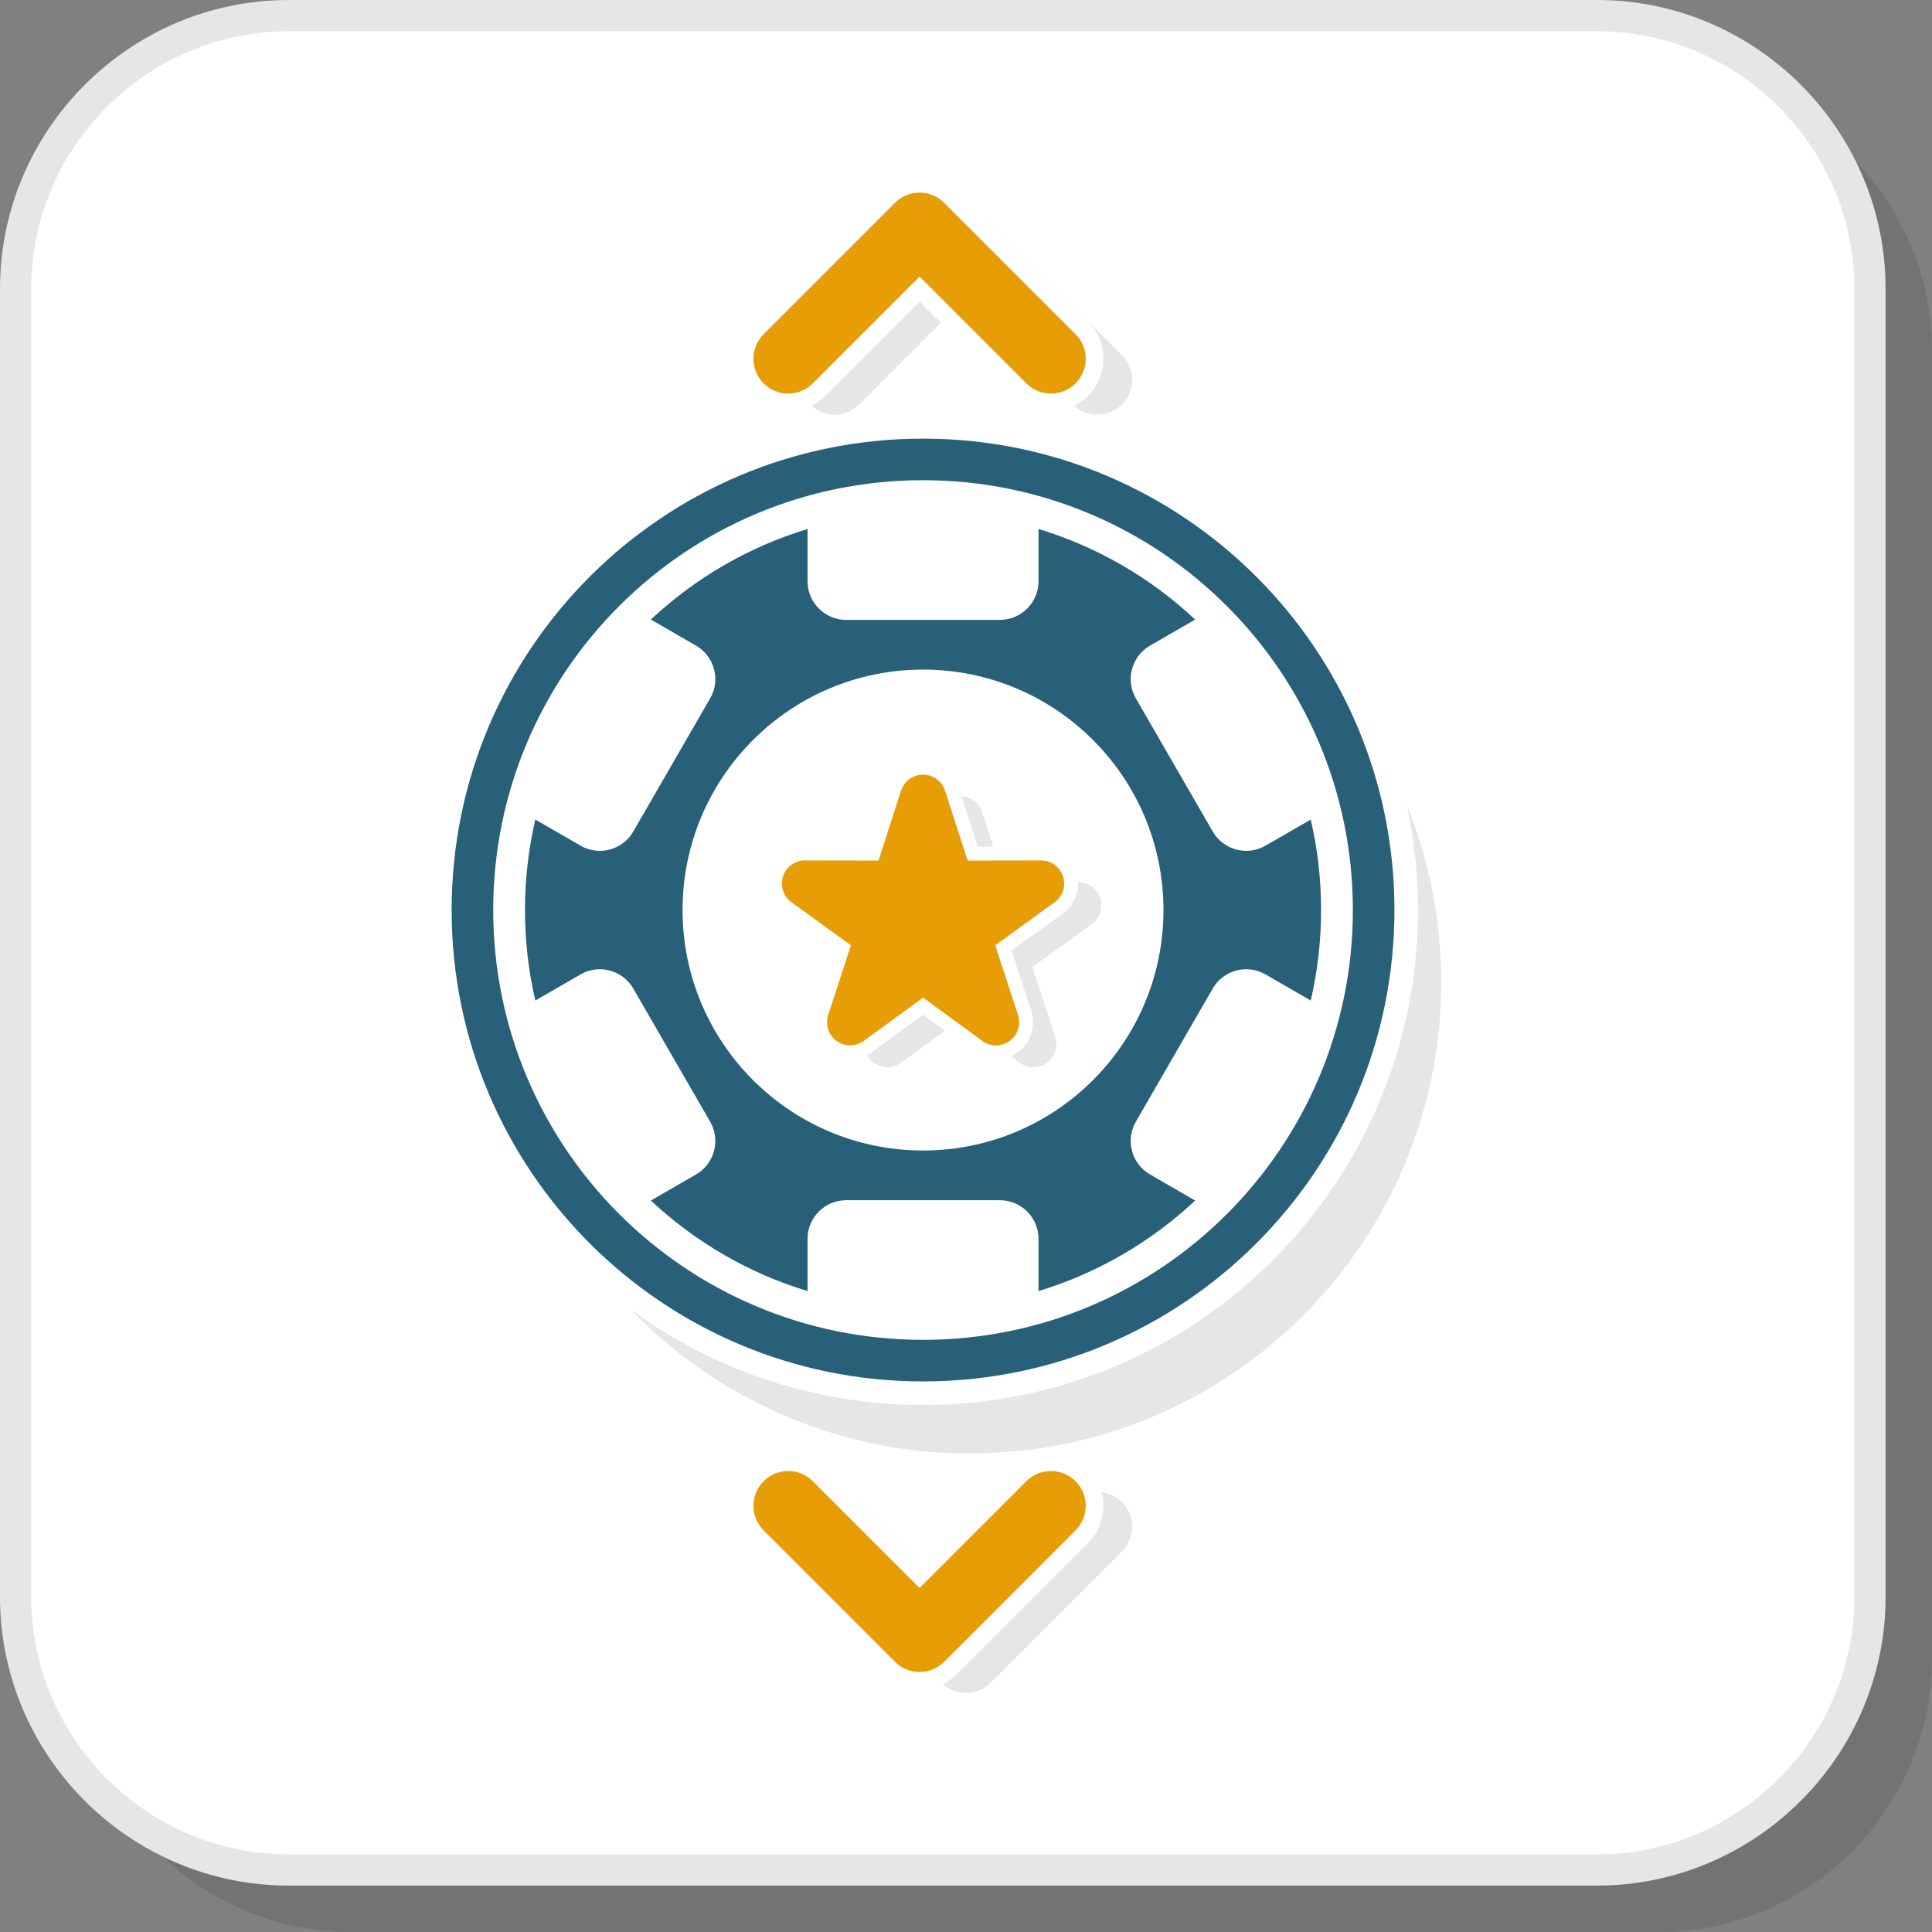
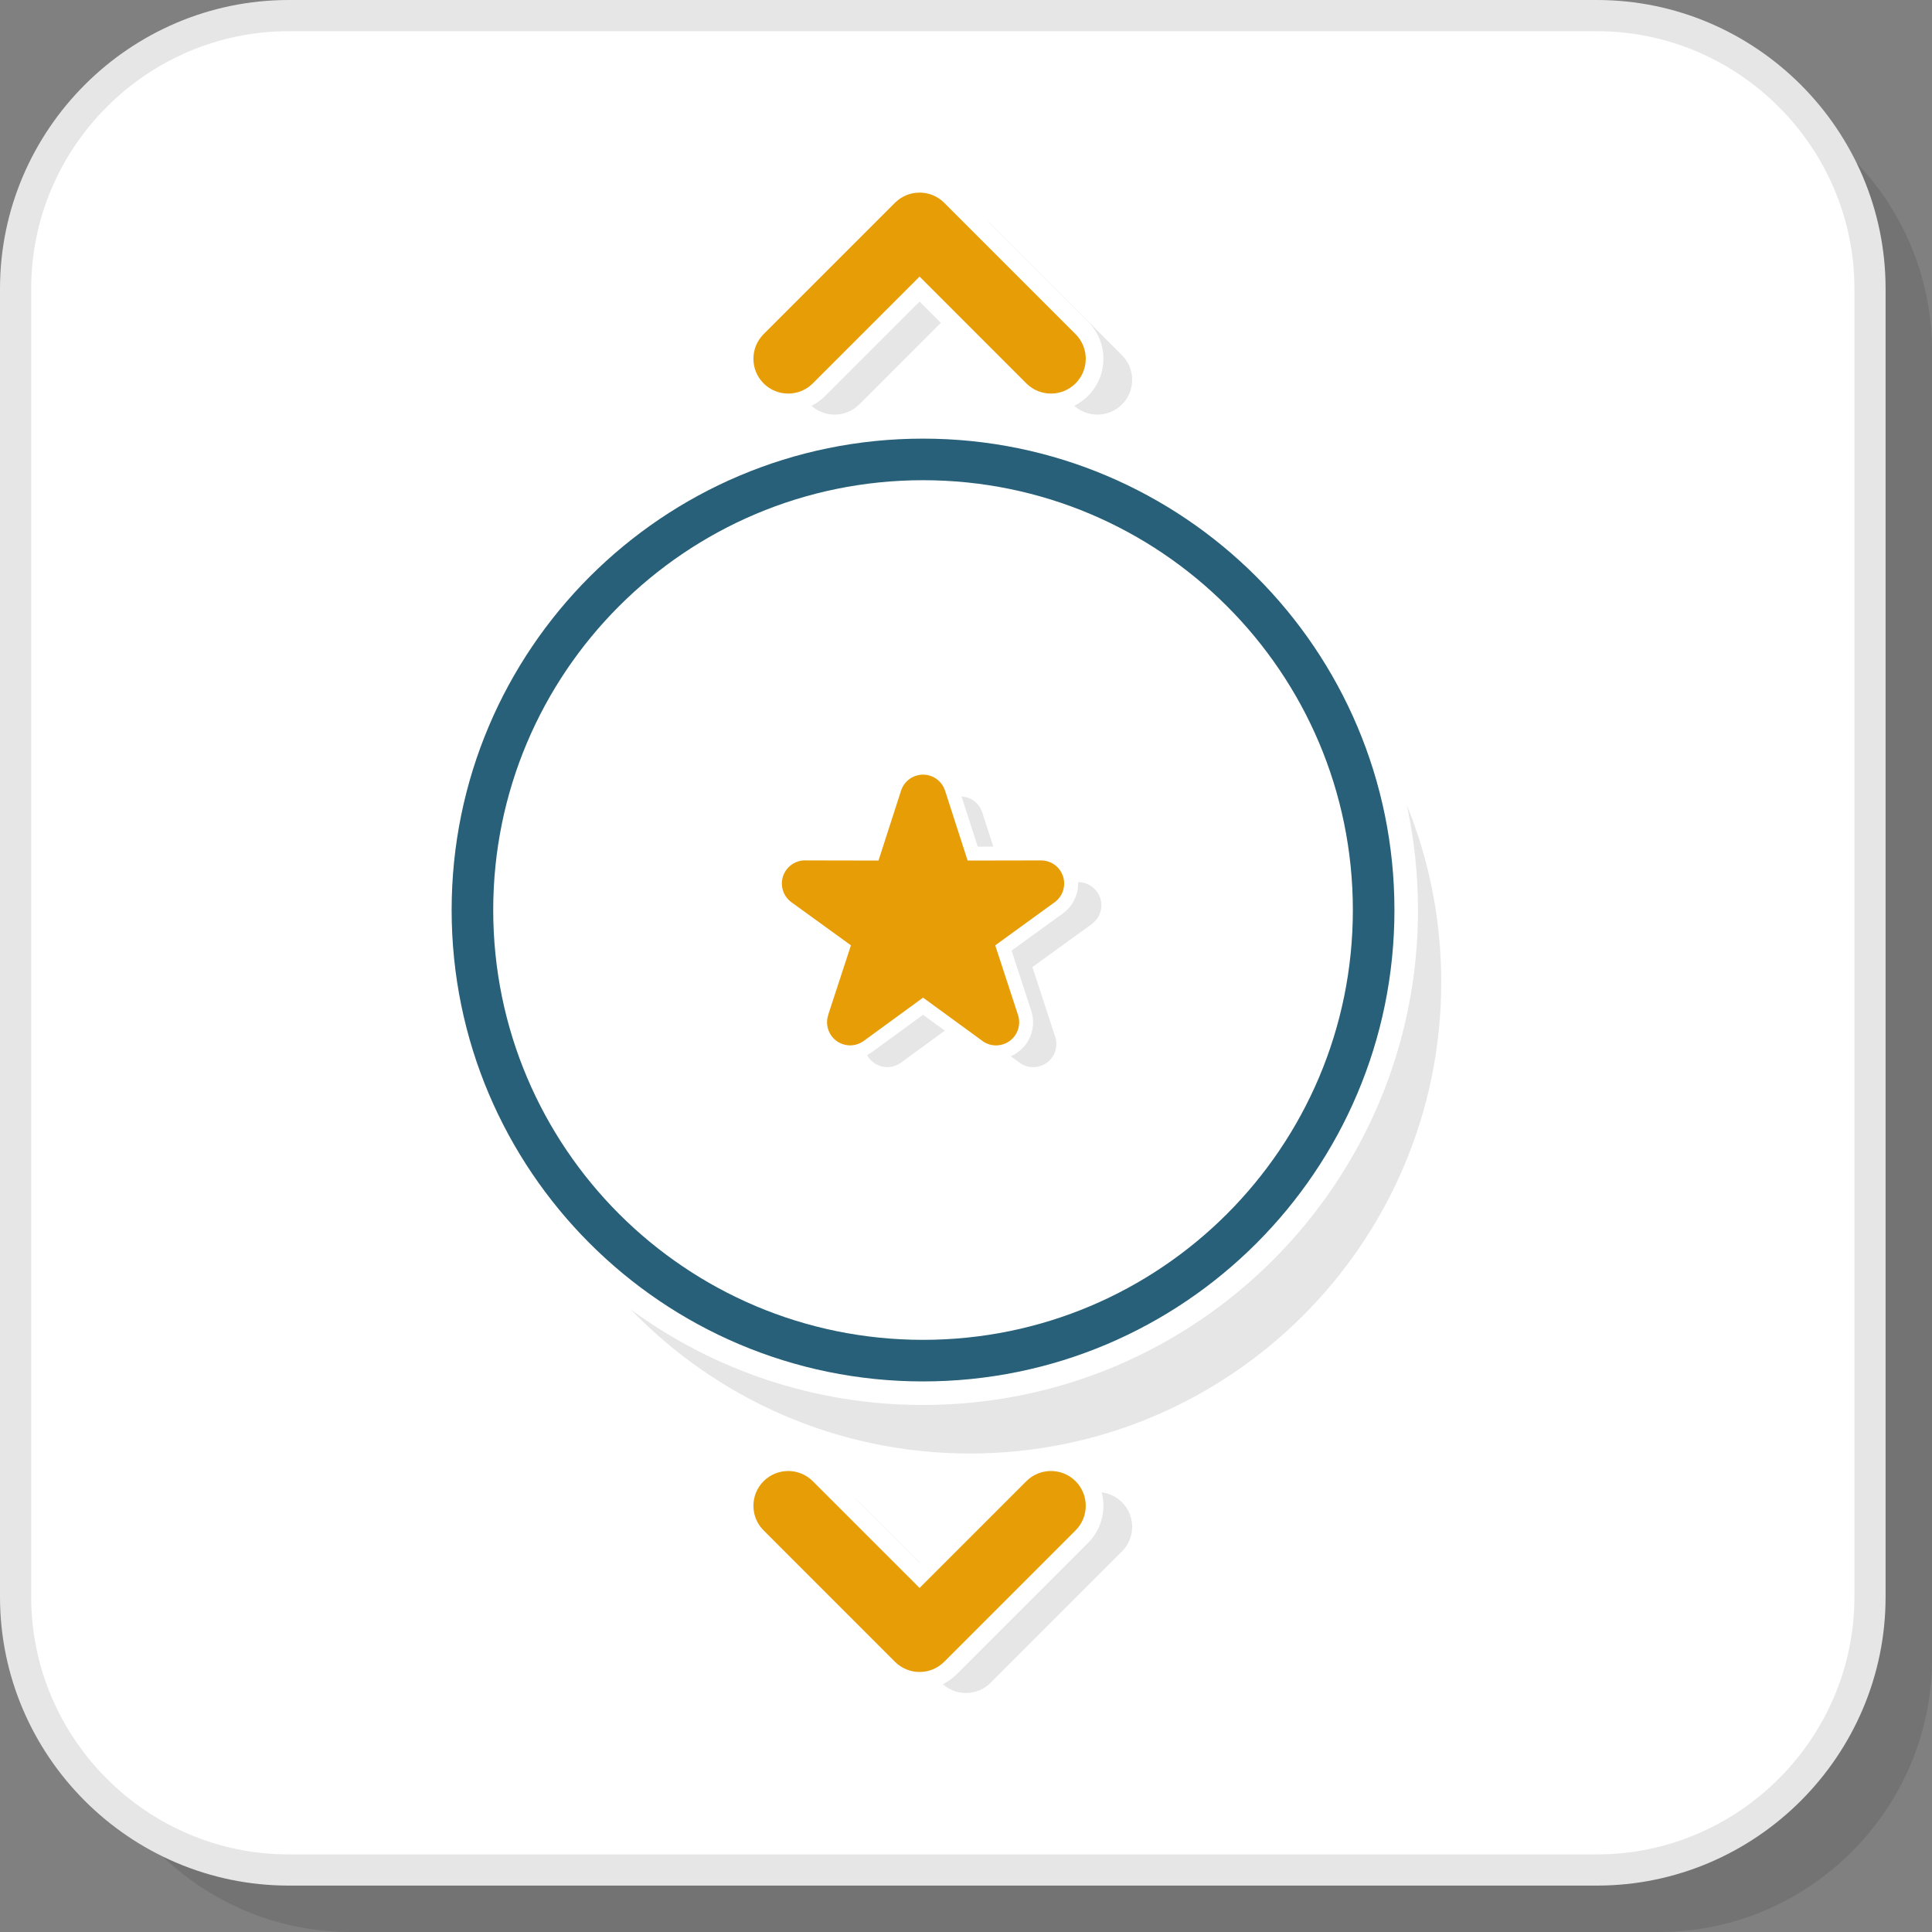
<svg xmlns="http://www.w3.org/2000/svg" xml:space="preserve" width="200px" height="200px" version="1.1" style="shape-rendering:geometricPrecision; text-rendering:geometricPrecision; image-rendering:optimizeQuality; fill-rule:evenodd; clip-rule:evenodd" viewBox="0 0 4395.8 4395.8">
  <rect x="0" y="0" width="4395.8" height="4395.8" fill="#808080" stroke="none" />
  <defs>
    <style type="text/css">
   
    .fil5 {fill:#276078}
    .fil4 {fill:#E6E6E6}
    .fil1 {fill:white}
    .fil2 {fill:#E6E6E6;fill-rule:nonzero}
    .fil3 {fill:#E79D06;fill-rule:nonzero}
    .fil0 {fill:black;fill-opacity:0.102}
   
  </style>
  </defs>
  <g id="Layer_x0020_1">
    <path class="fil0" d="M797.9 4395.8l2976.5 0c341.8,0 621.4,-279.6 621.4,-621.4l0 -2976.5c0,-341.8 -279.6,-621.4 -621.4,-621.4l-2976.5 0c-341.8,0 -621.4,279.6 -621.4,621.4l0 2976.5c0,341.8 279.6,621.4 621.4,621.4z" />
    <rect class="fil1" x="35.5" y="35.5" width="4219.3" height="4219.3" rx="621.4" ry="621.4" />
    <path class="fil2" d="M656.9 4219.3l2976.5 0c161,0 307.5,-66 413.7,-172.2 106.2,-106.2 172.2,-252.7 172.2,-413.7l0 -2976.5c0,-161.1 -66,-307.6 -172.2,-413.8 -106.2,-106.2 -252.7,-172.1 -413.7,-172.1l-2976.5 0c-161.1,0 -307.6,65.9 -413.8,172.1 -106.2,106.2 -172.1,252.7 -172.1,413.8l0 2976.5c0,161 65.9,307.5 172.1,413.7 106.2,106.2 252.7,172.2 413.8,172.2zm2976.5 70.9l-2976.5 0c-180.7,0 -345,-73.9 -464,-192.9 -119,-119 -192.9,-283.2 -192.9,-463.9l0 -2976.5c0,-180.7 73.9,-345 192.9,-464 119,-119 283.3,-192.9 464,-192.9l2976.5 0c180.7,0 344.9,73.9 463.9,192.9 119,119 192.9,283.3 192.9,464l0 2976.5c0,180.7 -73.9,344.9 -192.9,463.9 -119,119 -283.2,192.9 -463.9,192.9z" />
    <g id="_2174864902896">
      <g>
        <g>
          <path class="fil3" d="M1849.3 872.3c-30.9,30.9 -81,30.9 -111.9,0 -30.9,-30.9 -30.9,-81.1 0,-112l298.9 -298.9c30.9,-30.9 81.1,-30.9 112,0l298.9 298.9c30.9,30.9 30.9,81.1 0,112 -30.9,30.9 -81.1,30.9 -112,0l-242.9 -243 -243 243z" />
          <path class="fil2" d="M1955 920.2c-29.8,29.8 -77.6,30.9 -108.7,3.1 11.4,-5.6 22,-13.1 31.5,-22.6l214.5 -214.5 48.3 48.3 -185.6 185.7zm291.5 -417.5c2.5,2 5,4.2 7.4,6.6l298.9 298.9c30.9,30.9 30.9,81.1 0,112 -29.8,29.8 -77.5,30.9 -108.6,3.1 11.3,-5.6 22,-13.1 31.4,-22.6 46.6,-46.6 46.6,-122.2 0,-168.8l-229.1 -229.2z" />
        </g>
        <g>
          <path class="fil3" d="M1737.4 3482c-30.9,-30.9 -30.9,-81 0,-111.9 30.9,-30.9 81,-30.9 111.9,0l243 242.9 242.9 -242.9c30.9,-30.9 81.1,-30.9 112,0 30.9,30.9 30.9,81 0,111.9l-298.9 299c-30.9,30.9 -81.1,30.9 -112,0l-298.9 -299z" />
          <path class="fil2" d="M1947.5 3411.4c2.6,2 5.1,4.2 7.5,6.6l137.7 137.7 -0.4 0.4 -144.8 -144.7zm559.1 -16c16.9,2.1 33.3,9.6 46.2,22.6 30.9,30.9 30.9,81 0,111.9l-298.9 298.9c-29.8,29.9 -77.6,30.9 -108.6,3.2 11.3,-5.6 21.9,-13.2 31.4,-22.6l298.9 -298.9c31.2,-31.2 41.5,-75.3 31,-115.1z" />
        </g>
      </g>
      <path class="fil4" d="M3200.9 1831.6c50.5,124.4 78.3,260.4 78.3,403 0,592.3 -480.1,1072.5 -1072.5,1072.5 -302.9,0 -576.4,-125.6 -771.5,-327.6 186.4,136.6 416.2,217.2 664.9,217.2 311,0 592.6,-126 796.3,-329.8 203.8,-203.8 329.9,-485.4 329.9,-796.3 0,-82.1 -8.8,-162 -25.4,-239z" />
      <path class="fil1" d="M2453.8 1216.1c-108.7,-45 -228.1,-69.8 -353.7,-69.8 -125.5,0 -245,24.8 -353.6,69.8 -112.8,46.7 -214.5,115.4 -299.9,200.9 -85.5,85.4 -154.2,187.2 -200.9,299.9 -45,108.7 -69.9,228.1 -69.9,353.7 0,125.5 24.9,244.9 69.9,353.6 46.7,112.8 115.4,214.5 200.9,300 85.4,85.4 187.1,154.1 299.9,200.8 108.6,45 228.1,69.9 353.6,69.9 125.6,0 245,-24.9 353.7,-69.9 112.7,-46.7 214.5,-115.4 299.9,-200.8 85.5,-85.5 154.2,-187.2 200.9,-300 45,-108.7 69.8,-228.1 69.8,-353.6 0,-125.6 -24.8,-245 -69.8,-353.7 -46.7,-112.7 -115.4,-214.5 -200.9,-299.9 -85.4,-85.5 -187.2,-154.2 -299.9,-200.9z" />
-       <path class="fil5" d="M2719.3 1409.6c-100.1,-93.8 -221.6,-165.2 -356.4,-206l0 119.1c0,48.2 -39.4,87.7 -87.7,87.7l-350.2 0c-48.2,0 -87.6,-39.5 -87.6,-87.7l0 -119.1c-134.8,40.8 -256.3,112.2 -356.5,206l103 59.5c41.7,24.1 56.1,78 32,119.7l-175.1 303.3c-24.1,41.8 -77.9,56.2 -119.7,32.1l-103.1 -59.5c-15.4,66.1 -23.5,135 -23.5,205.9 0,70.8 8.1,139.7 23.5,205.9l103.1 -59.6c41.7,-24.1 95.6,-9.6 119.7,32.1l175.1 303.3c24.1,41.8 9.7,95.6 -32,119.7l-103 59.5c100.2,93.8 221.7,165.2 356.5,206l0 -119.1c0,-48.2 39.4,-87.6 87.6,-87.6l350.2 0c48.3,0 87.7,39.4 87.7,87.6l0 119.1c134.8,-40.8 256.3,-112.2 356.4,-206l-102.9 -59.5c-41.8,-24.1 -56.2,-77.9 -32.1,-119.7l175.1 -303.3c24.1,-41.7 78,-56.2 119.8,-32.1l103.1 59.6c15.4,-66.2 23.5,-135.1 23.5,-205.9 0,-70.9 -8.1,-139.8 -23.5,-205.9l-103.1 59.5c-41.8,24.1 -95.7,9.7 -119.8,-32.1l-175.1 -303.3c-24.1,-41.7 -9.7,-95.6 32.1,-119.7l102.9 -59.5z" />
      <circle class="fil1" cx="2100.1" cy="2070.6" r="547.1" />
      <path class="fil5" d="M2100.1 1092.6c270.1,0 514.6,109.5 691.5,286.5 177,176.9 286.5,421.4 286.5,691.5 0,270 -109.5,514.5 -286.5,691.5 -176.9,176.9 -421.4,286.4 -691.5,286.4 -270,0 -514.5,-109.5 -691.5,-286.4 -176.9,-177 -286.4,-421.5 -286.4,-691.5 0,-270.1 109.5,-514.6 286.4,-691.5 177,-177 421.5,-286.5 691.5,-286.5zm0 -94.6c592.4,0 1072.6,480.2 1072.6,1072.6 0,592.3 -480.2,1072.5 -1072.6,1072.5 -592.3,0 -1072.5,-480.2 -1072.5,-1072.5 0,-592.4 480.2,-1072.6 1072.5,-1072.6z" />
      <g>
        <path class="fil2" d="M2452.9 2007.2l0.4 0c29.1,0 52.6,23.5 52.6,52.6 0,17.5 -8.5,33 -21.7,42.5l0.1 0.1 -135.3 97.9 51.9 158.8c9,27.7 -6.2,57.4 -33.8,66.4 -18.1,5.9 -37,1.5 -50.5,-10l-16.8 -12.2c18.5,-8.1 32.9,-22.1 41.6,-39.1 9.7,-19.2 12.2,-42.2 5,-64.3l-44.8 -137 116.6 -84.5c10.6,-7.7 19.4,-17.9 25.5,-29.9l0.1 0c5.9,-11.5 9.2,-24.5 9.2,-38.2l-0.1 -3.1zm-303.2 337.8l-99.9 72.9c-23.5,17.1 -56.3,11.9 -73.4,-11.6 -1.4,-1.8 -2.6,-3.7 -3.6,-5.6 3.7,-2 7.4,-4.2 11,-6.8l116.4 -85 49.5 36.1zm85.3 -496.1l25 77.4 -35.4 0.1 -36.9 -114.3c4.4,0.2 8.8,1 13.2,2.4 16.9,5.5 29.2,18.6 34.1,34.4z" />
        <path class="fil3" d="M2150.4 1799.4l51.2 158.6 167.2 -0.3c29,0 52.5,23.5 52.5,52.6 0,17.5 -8.5,33 -21.7,42.5l-135.2 98.1 51.9 158.7c9,27.7 -6.1,57.4 -33.8,66.4 -18.1,5.9 -37,1.5 -50.5,-10l-131.8 -96.1 -135 98.5c-23.5,17.1 -56.3,11.9 -73.4,-11.5 -10.3,-14.2 -12.5,-31.8 -7.5,-47.2l-0.1 -0.1 51.9 -158.7 -135.3 -98c-23.6,-17 -28.9,-50 -11.8,-73.6 11.1,-15.3 29,-22.9 46.6,-21.6l163.2 0.3 51.3 -158.9c8.9,-27.7 38.5,-42.9 66.2,-34.1 16.9,5.5 29.2,18.7 34.1,34.4z" />
      </g>
    </g>
  </g>
</svg>